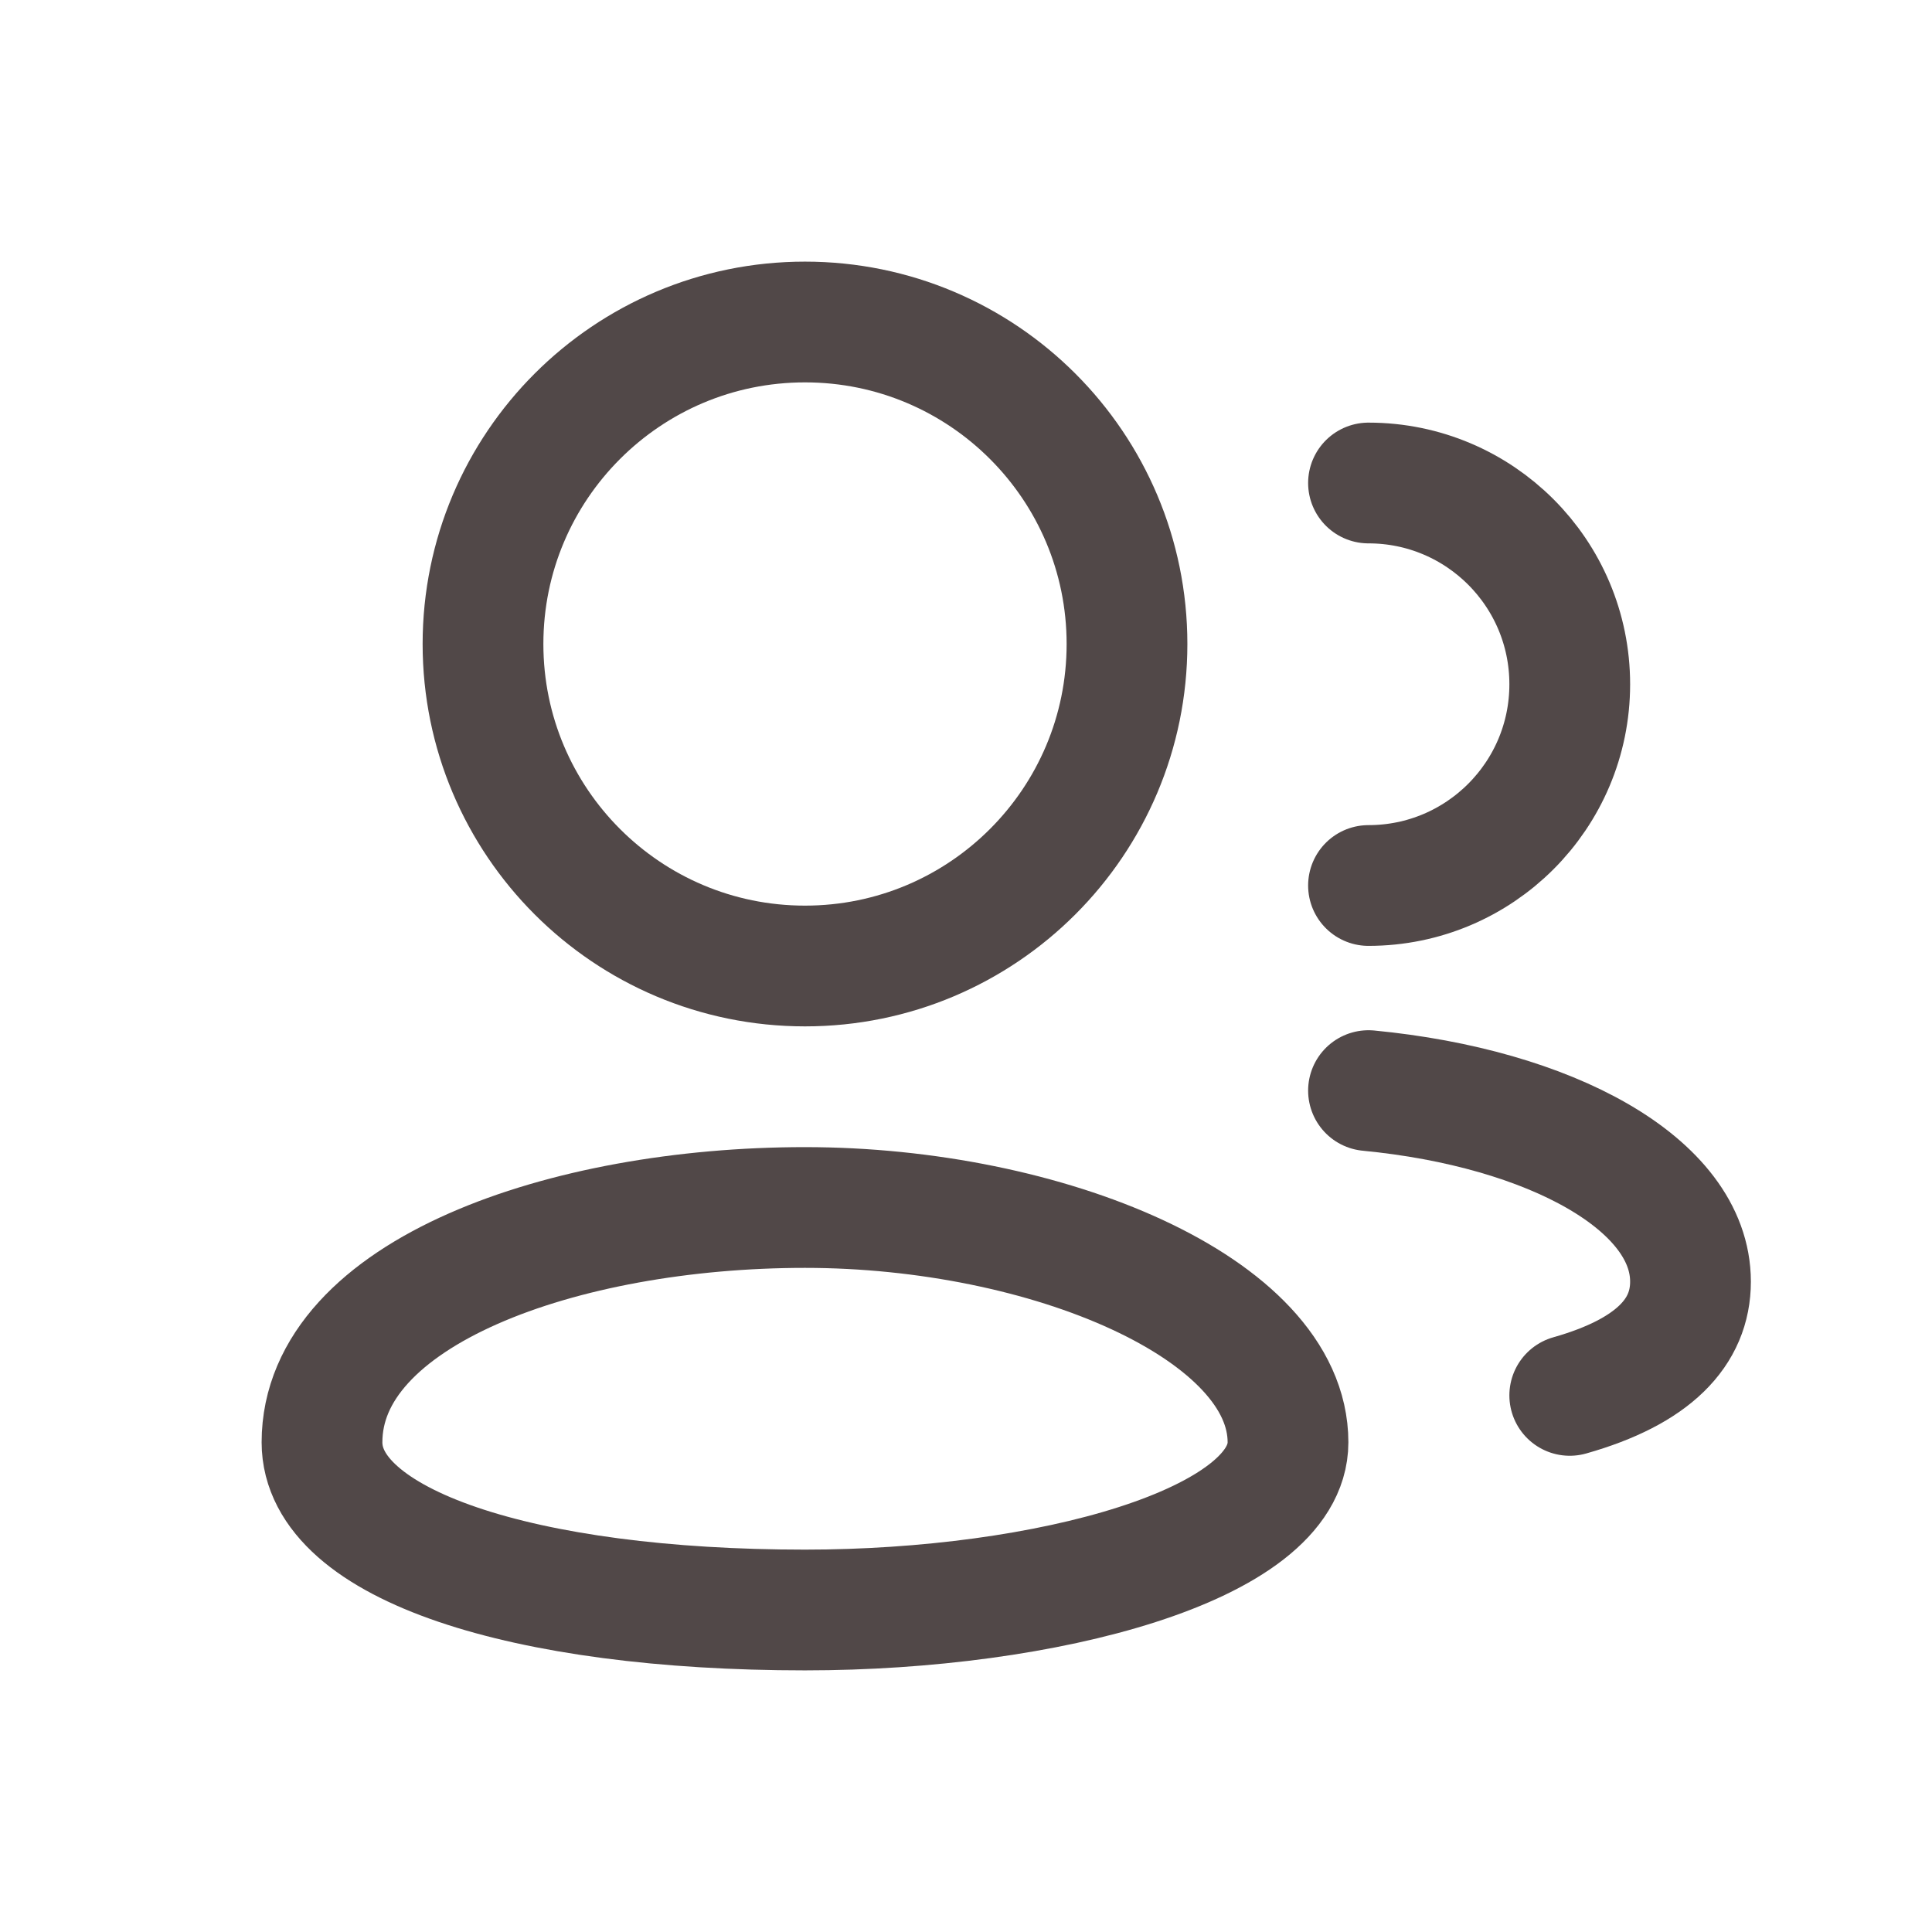
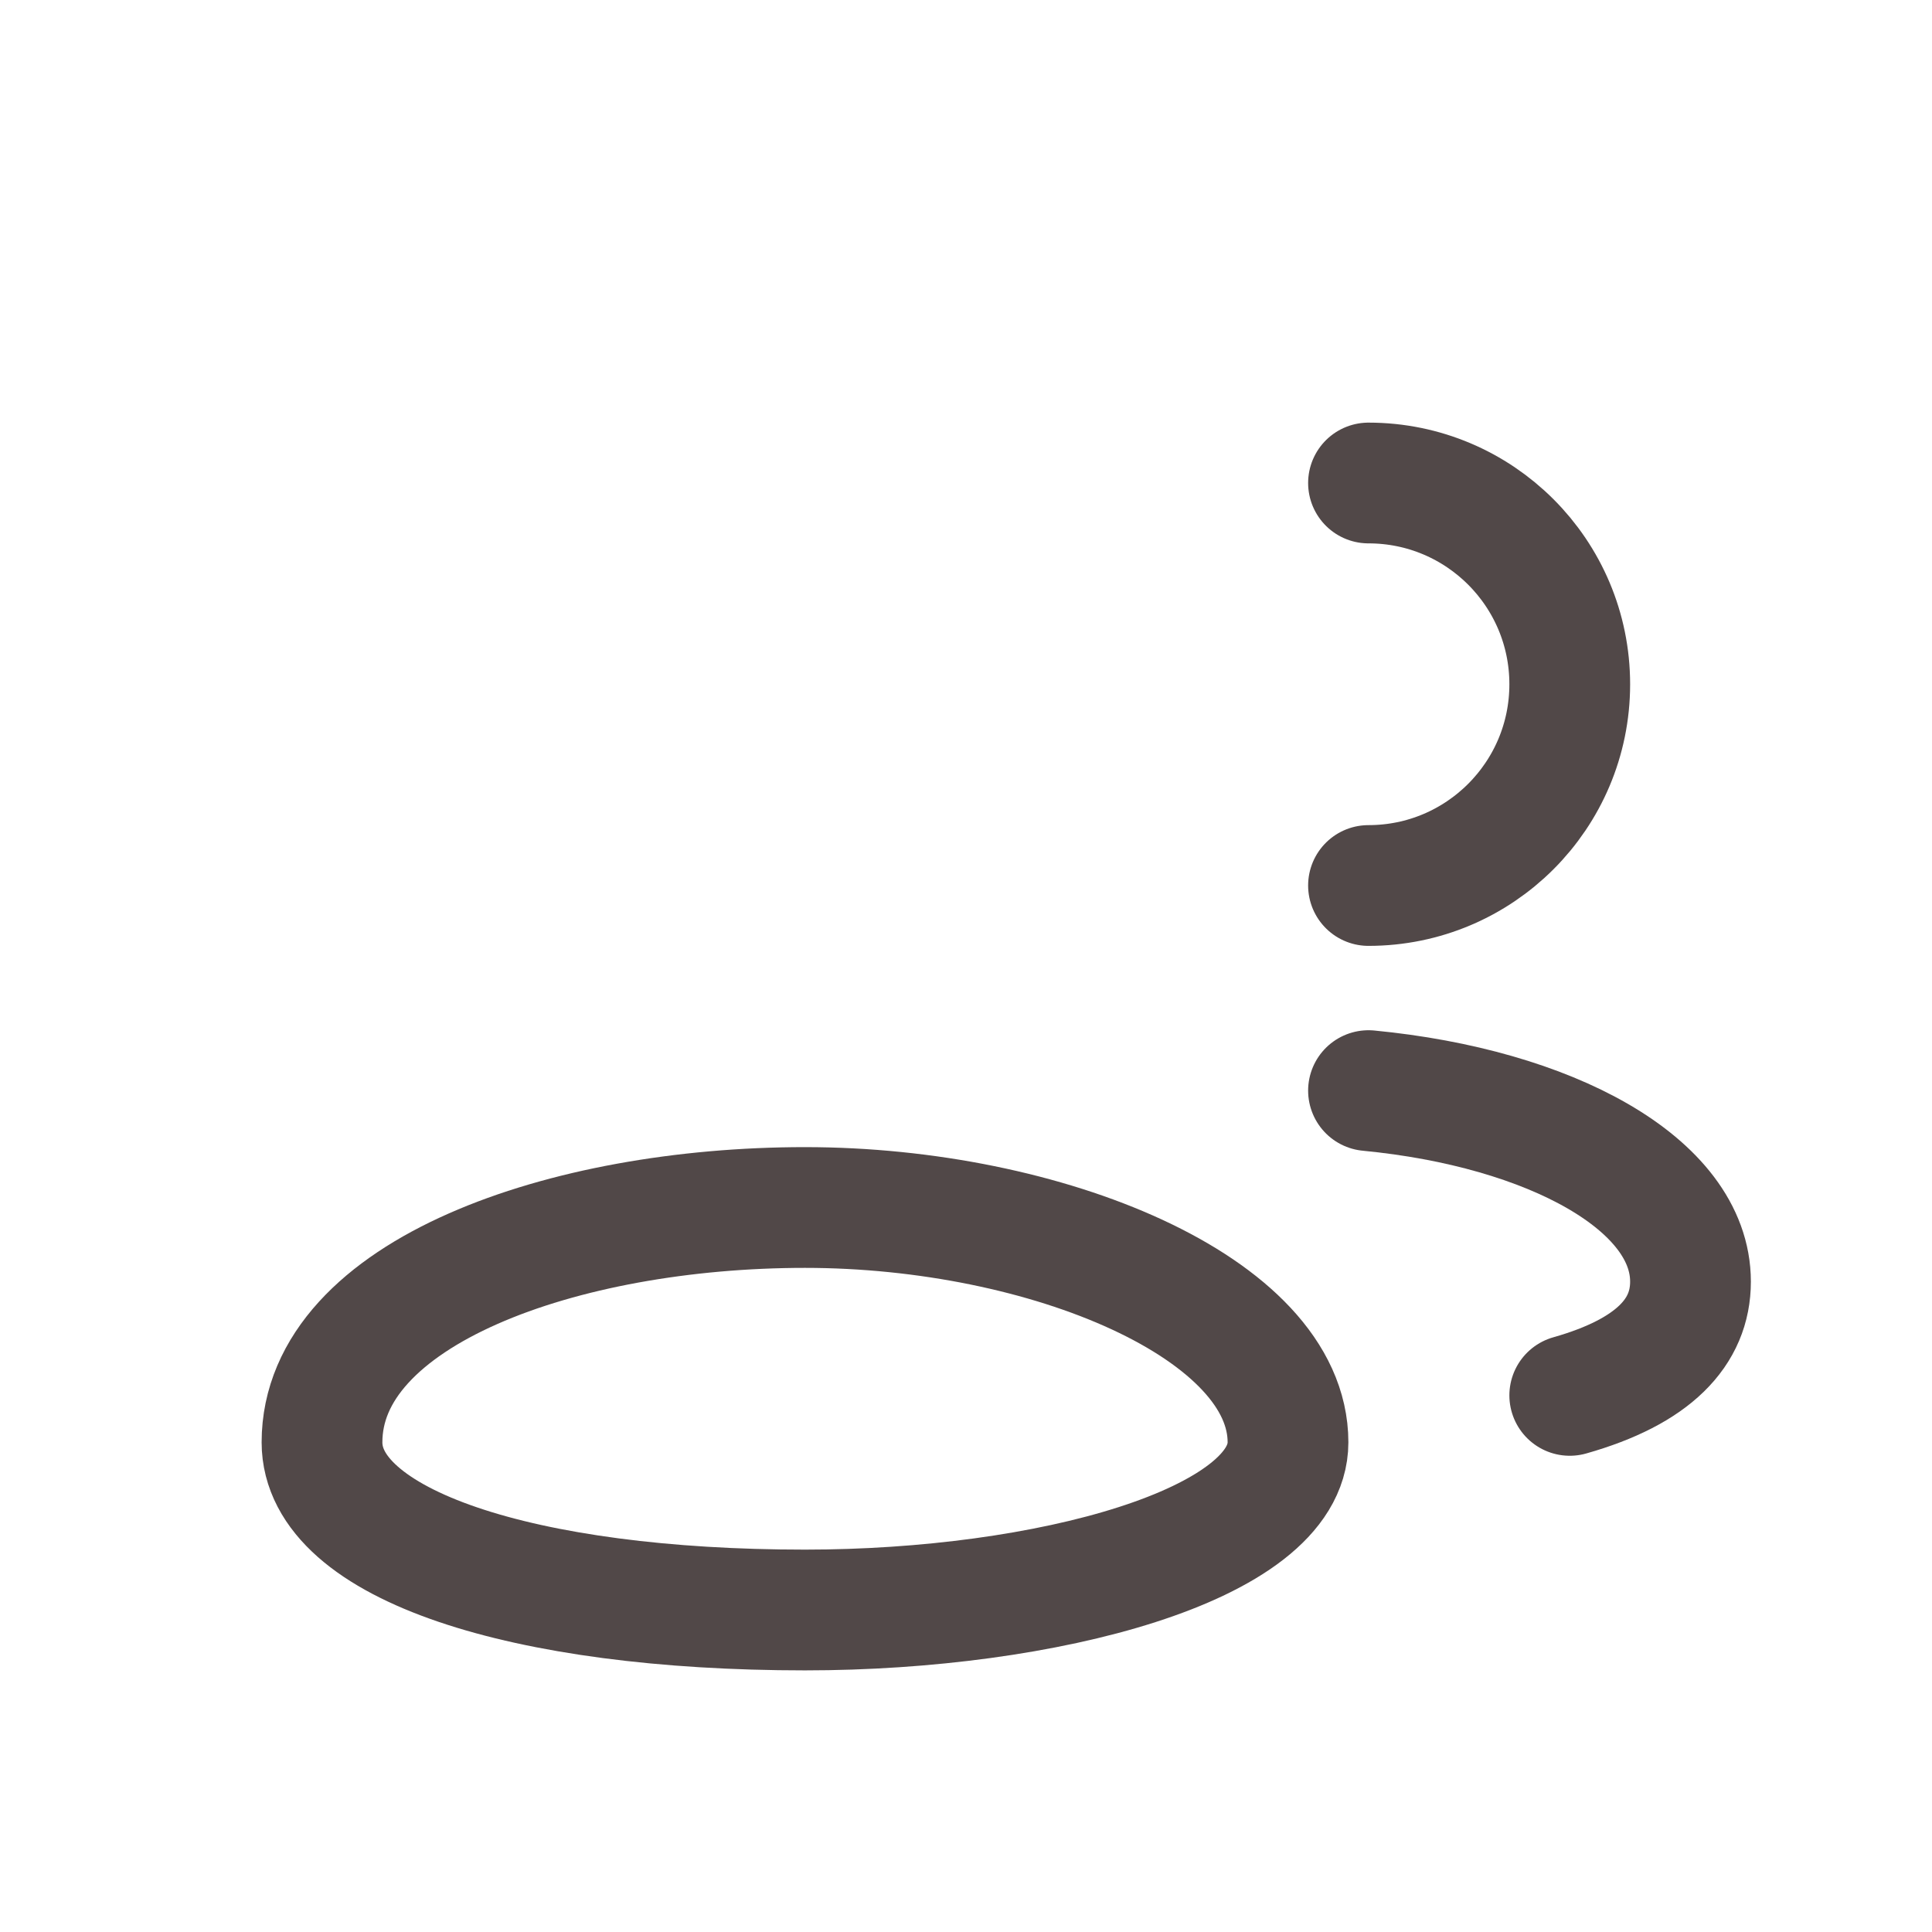
<svg xmlns="http://www.w3.org/2000/svg" width="24" height="24" viewBox="0 0 24 24" fill="none">
  <path d="M16 17.917C16 19.191 13 20 10 20C6.5 20 4 19.191 4 17.917C4 16.058 7 15 10 15C13 15 16 16.25 16 17.917Z" stroke="#514848" stroke-width="1.5" stroke-linecap="round" stroke-linejoin="round" />
-   <path d="M10 12C12.209 12 14 10.209 14 8C14 5.791 12.209 4 10 4C7.791 4 6 5.791 6 8C6 10.209 7.791 12 10 12Z" stroke="#514848" stroke-width="1.5" stroke-linecap="round" stroke-linejoin="round" />
  <path d="M19.5 17.334C20.545 17.038 21 16.547 21 15.921C21 14.711 19.261 13.766 17 13.548" stroke="#514848" stroke-width="1.5" stroke-linecap="round" stroke-linejoin="round" />
  <path d="M17 11C18.381 11 19.5 9.881 19.5 8.5C19.5 7.119 18.381 6 17 6" stroke="#514848" stroke-width="1.5" stroke-linecap="round" stroke-linejoin="round" />
</svg>